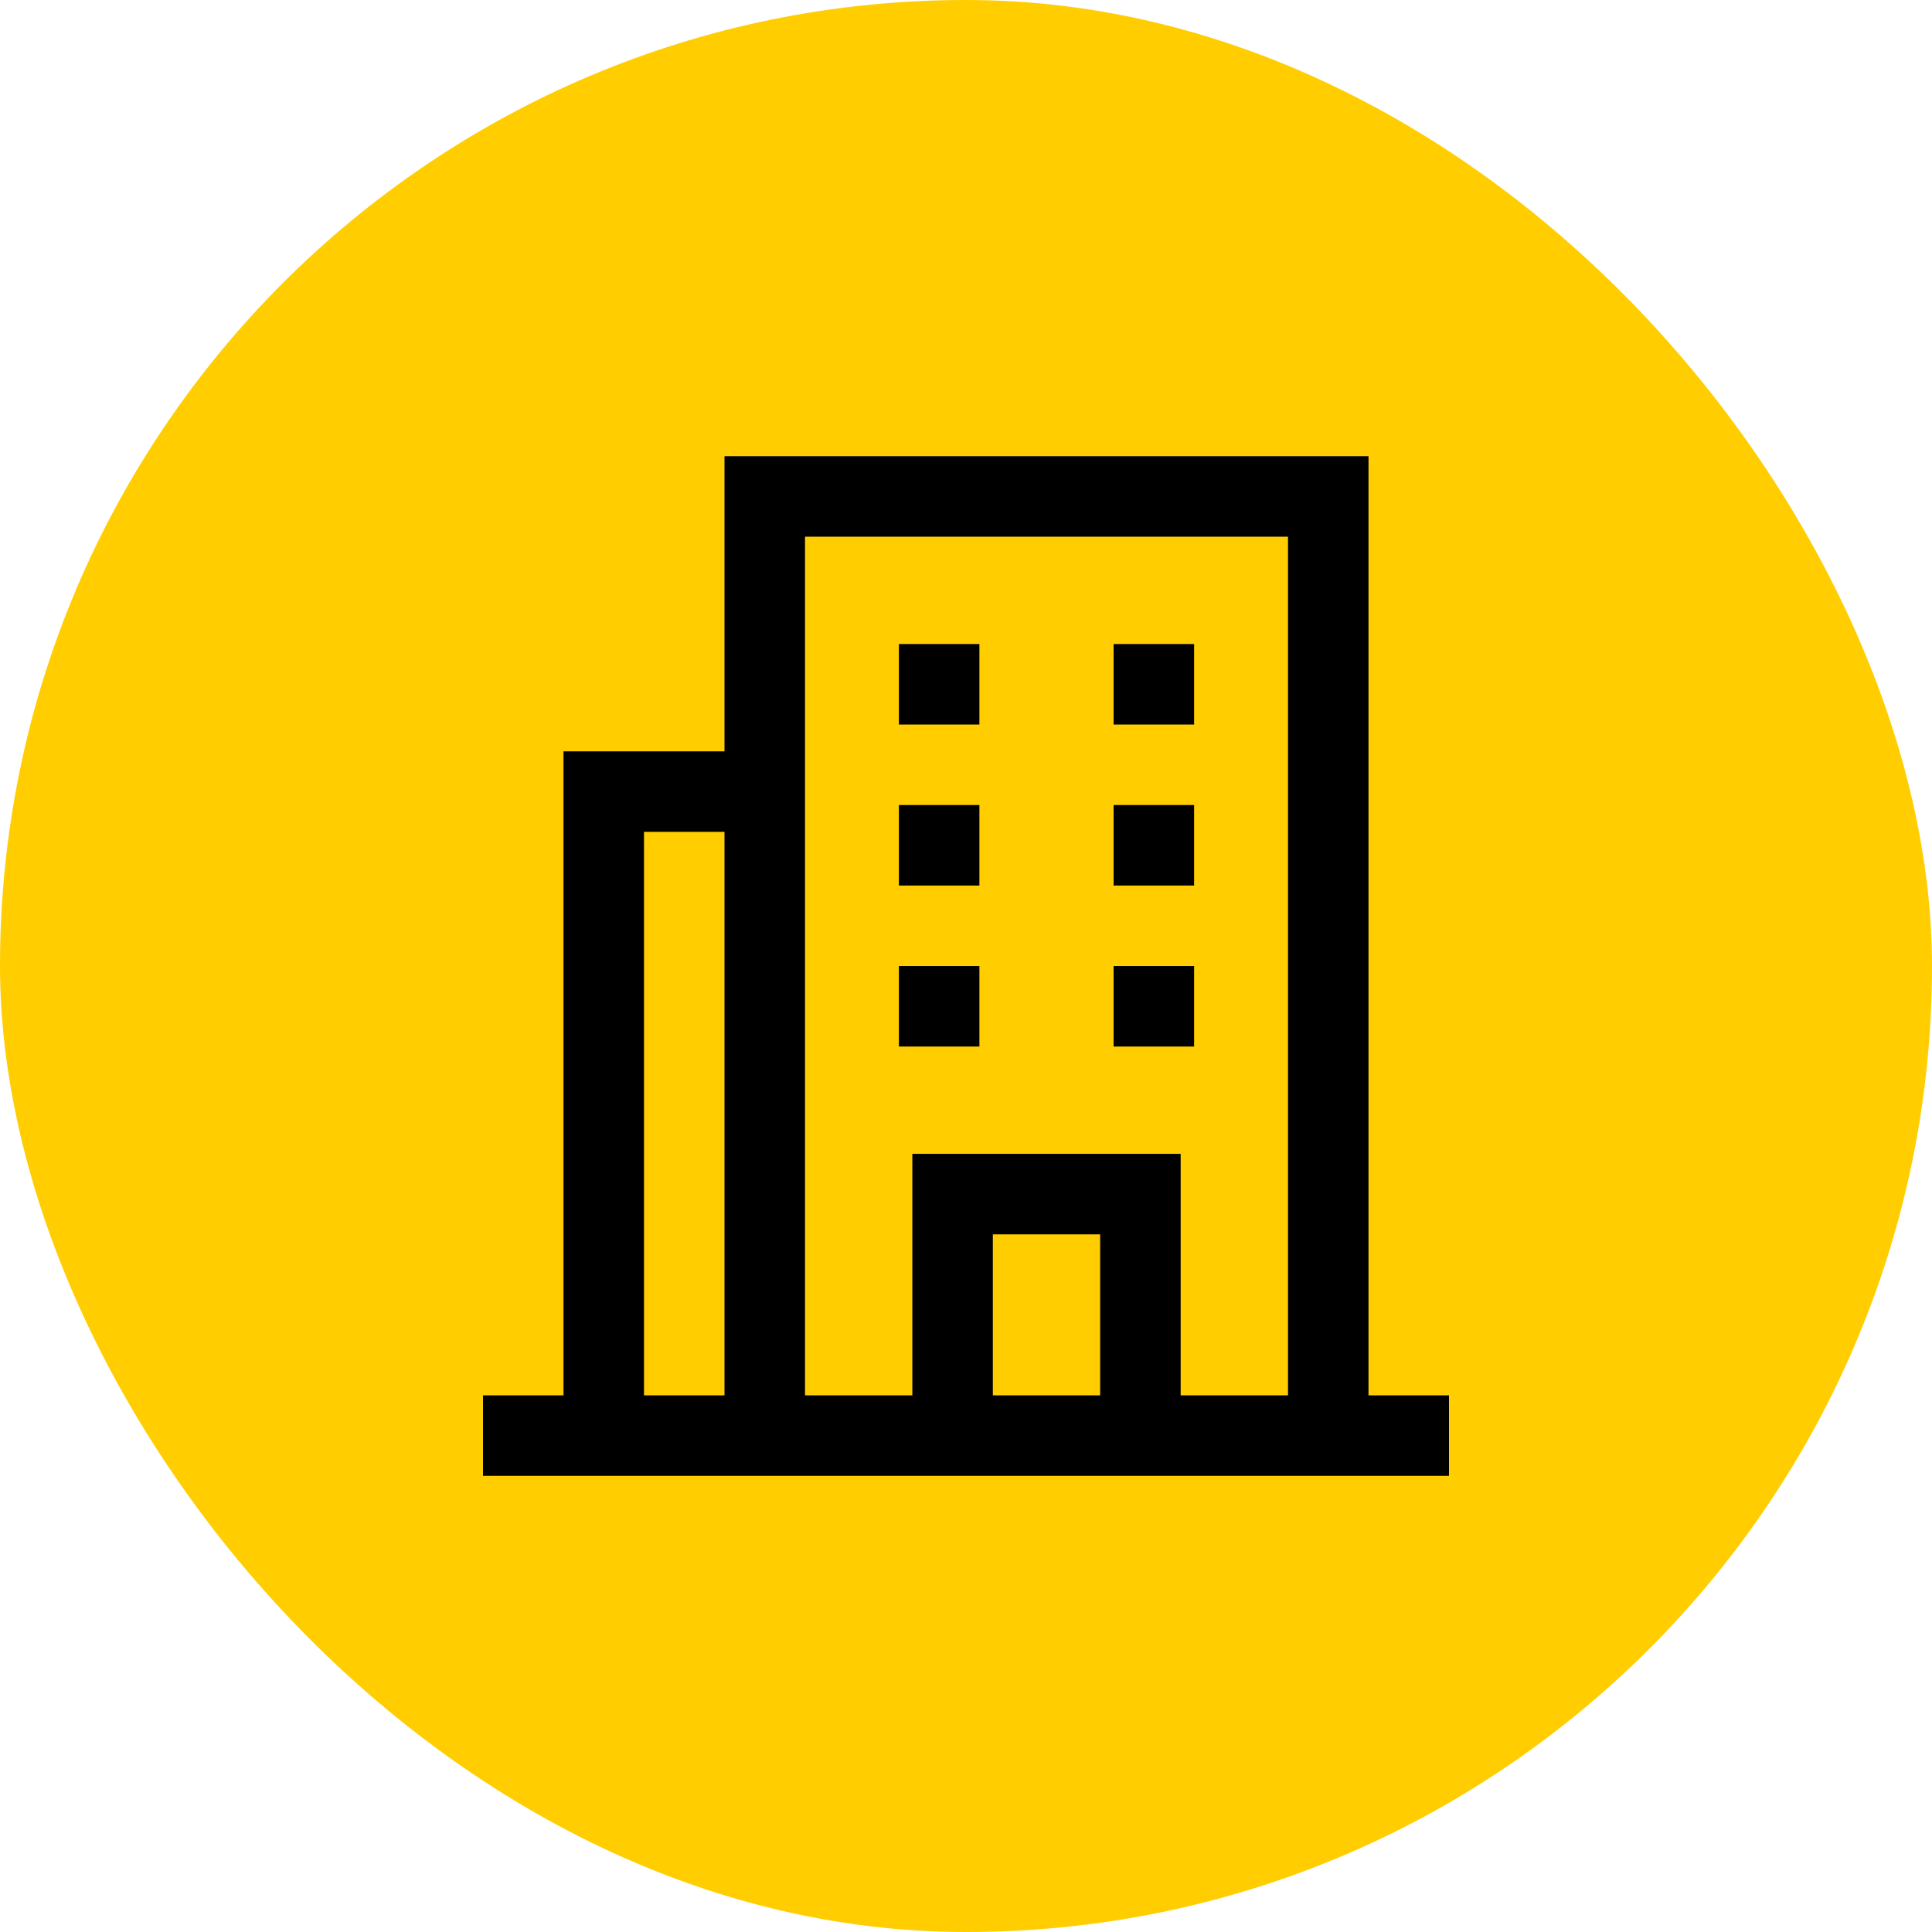
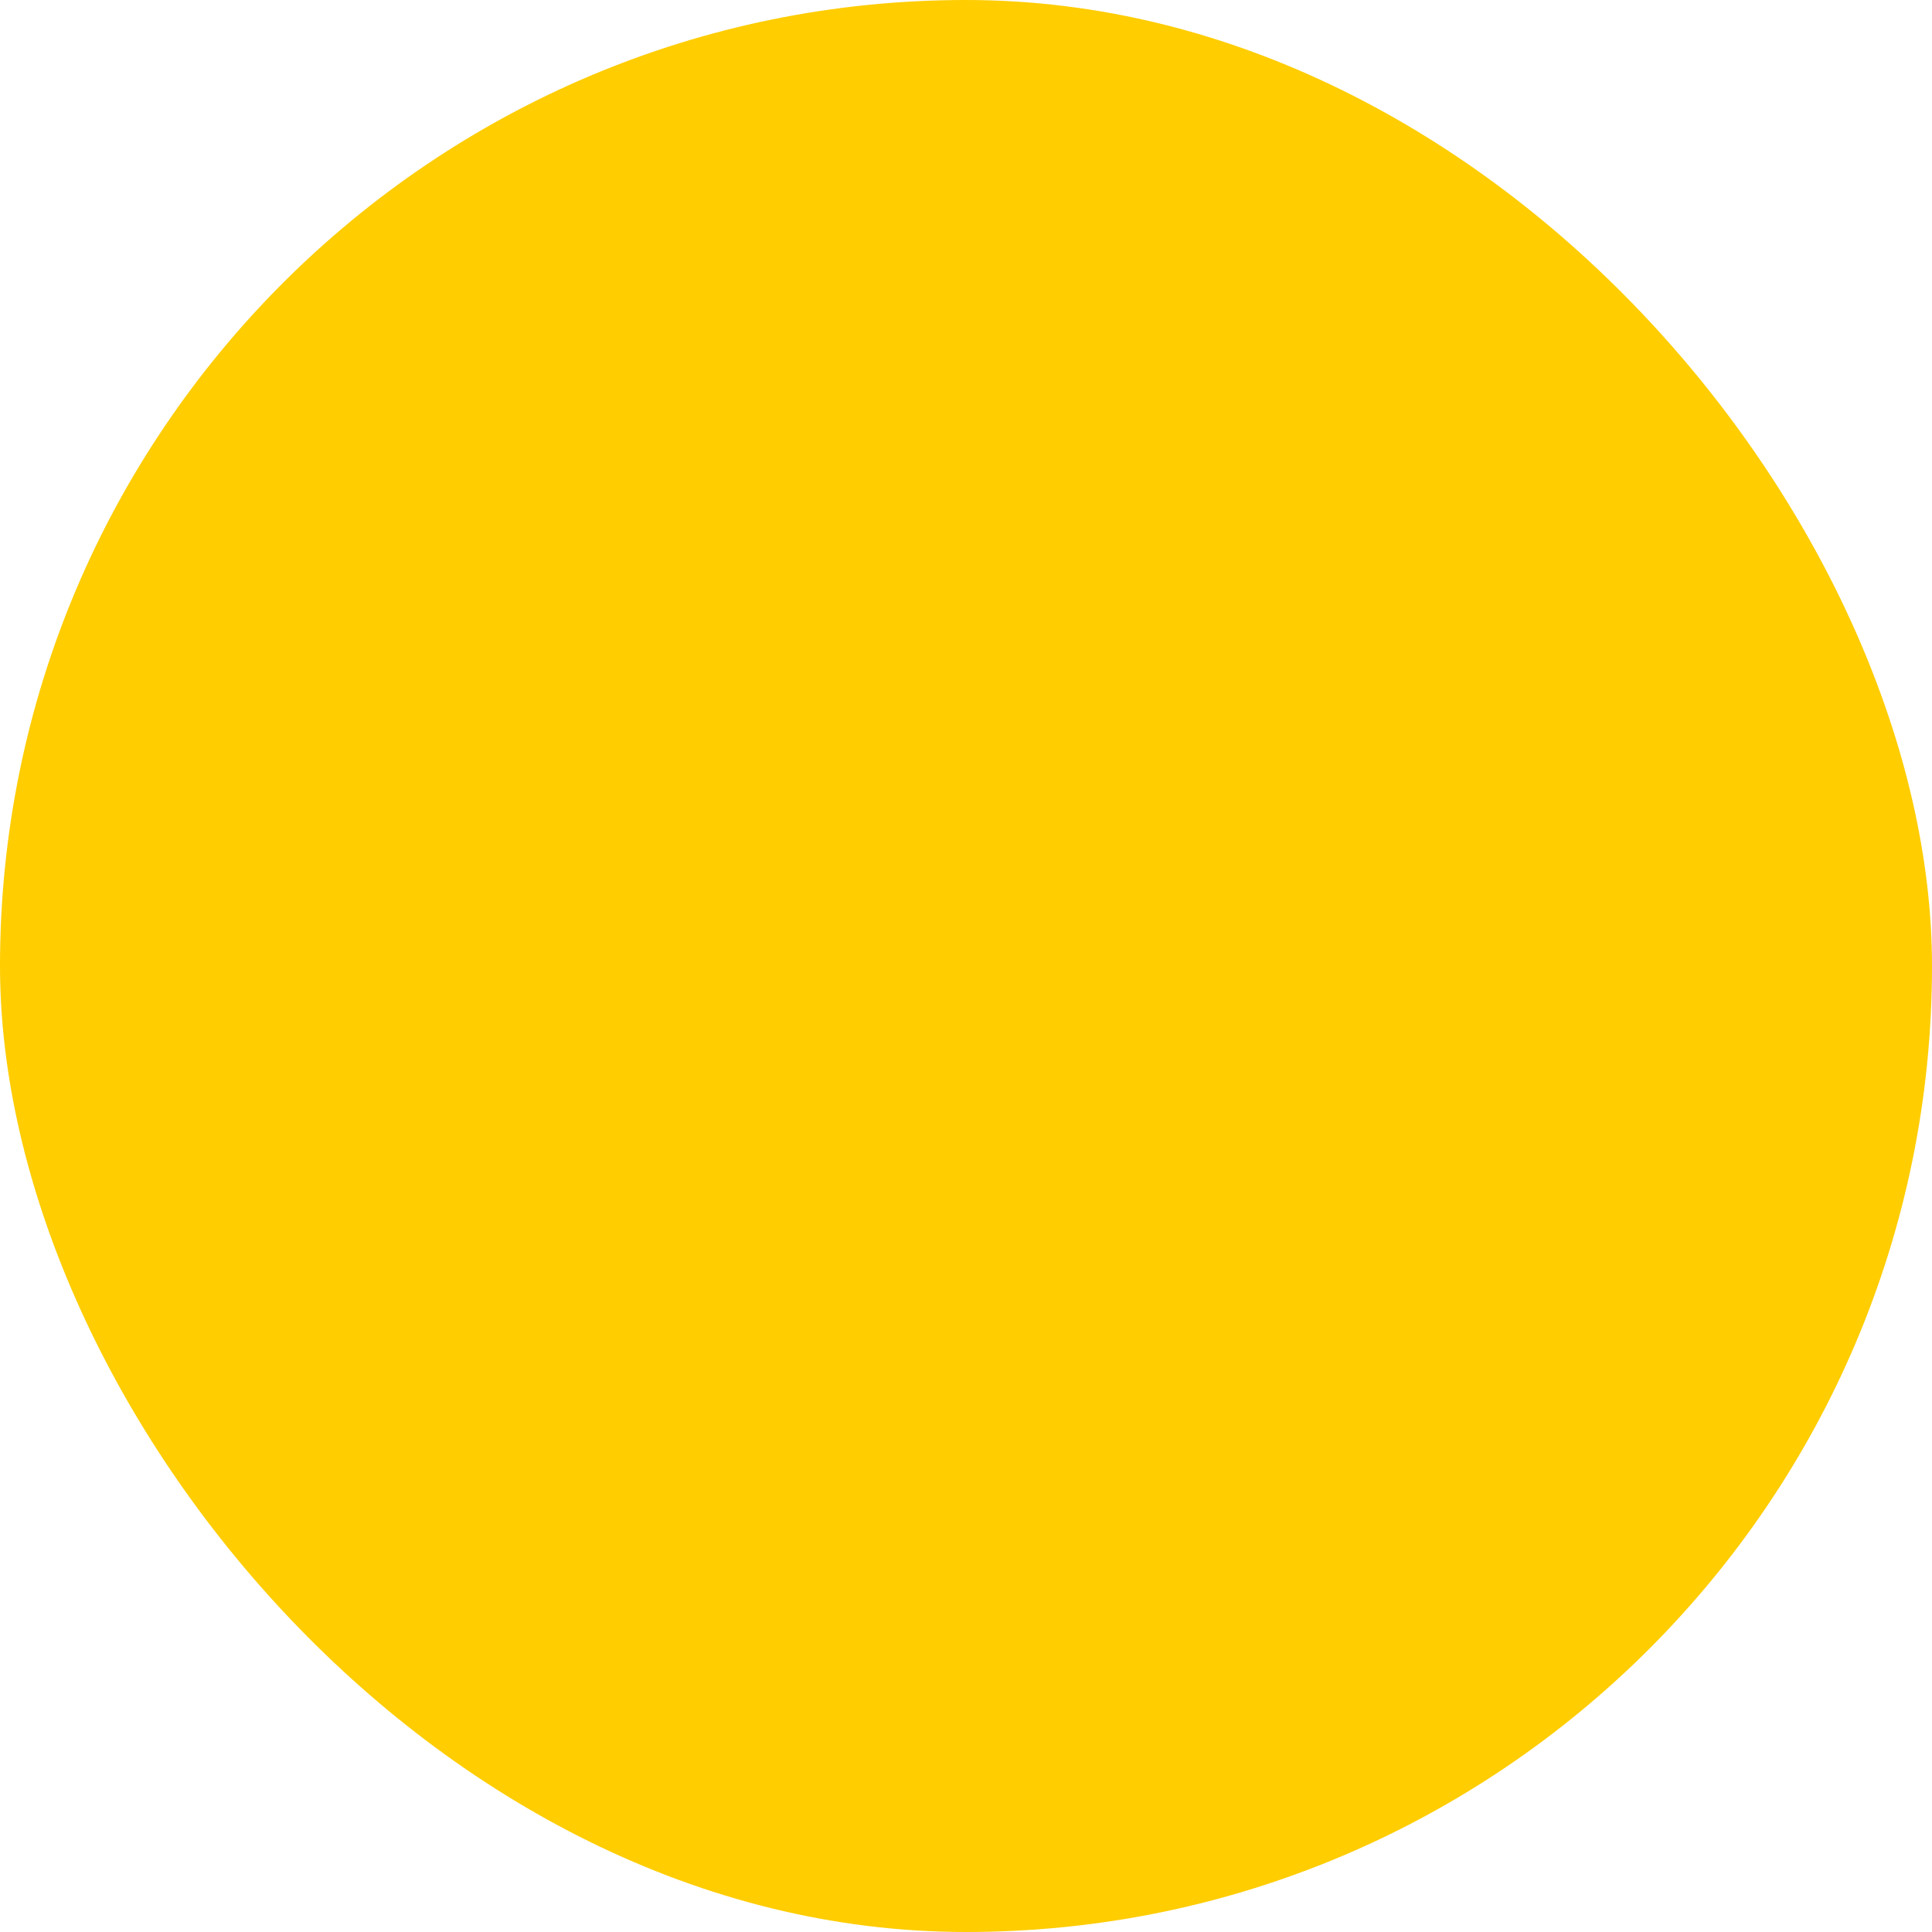
<svg xmlns="http://www.w3.org/2000/svg" width="48" height="48" viewBox="0 0 48 48" fill="none">
  <rect width="48" height="48" rx="24" fill="#FFCD00" />
-   <path fill-rule="evenodd" clip-rule="evenodd" d="M20 13.334H32V34.667H29.333V28.667H22.667V34.667H20V13.334ZM34 11.334V34.667H36V36.667L34 36.667L29.333 36.667H22.667L18 36.667H14L12 36.667V34.667H14V18.667H18V11.334H34ZM18 20.667H16V34.667L18 34.667V20.667ZM27.333 30.667V34.667H24.667V30.667H27.333ZM24.333 26.001V24.001H22.333V26.001H24.333ZM24.333 20.001V22.001H22.333V20.001H24.333ZM24.333 18.001V16.001H22.333V18.001H24.333ZM29.667 24.001V26.001H27.667V24.001H29.667ZM29.667 22.001V20.001H27.667V22.001H29.667ZM29.667 16.001V18.001H27.667V16.001H29.667Z" fill="black" />
</svg>